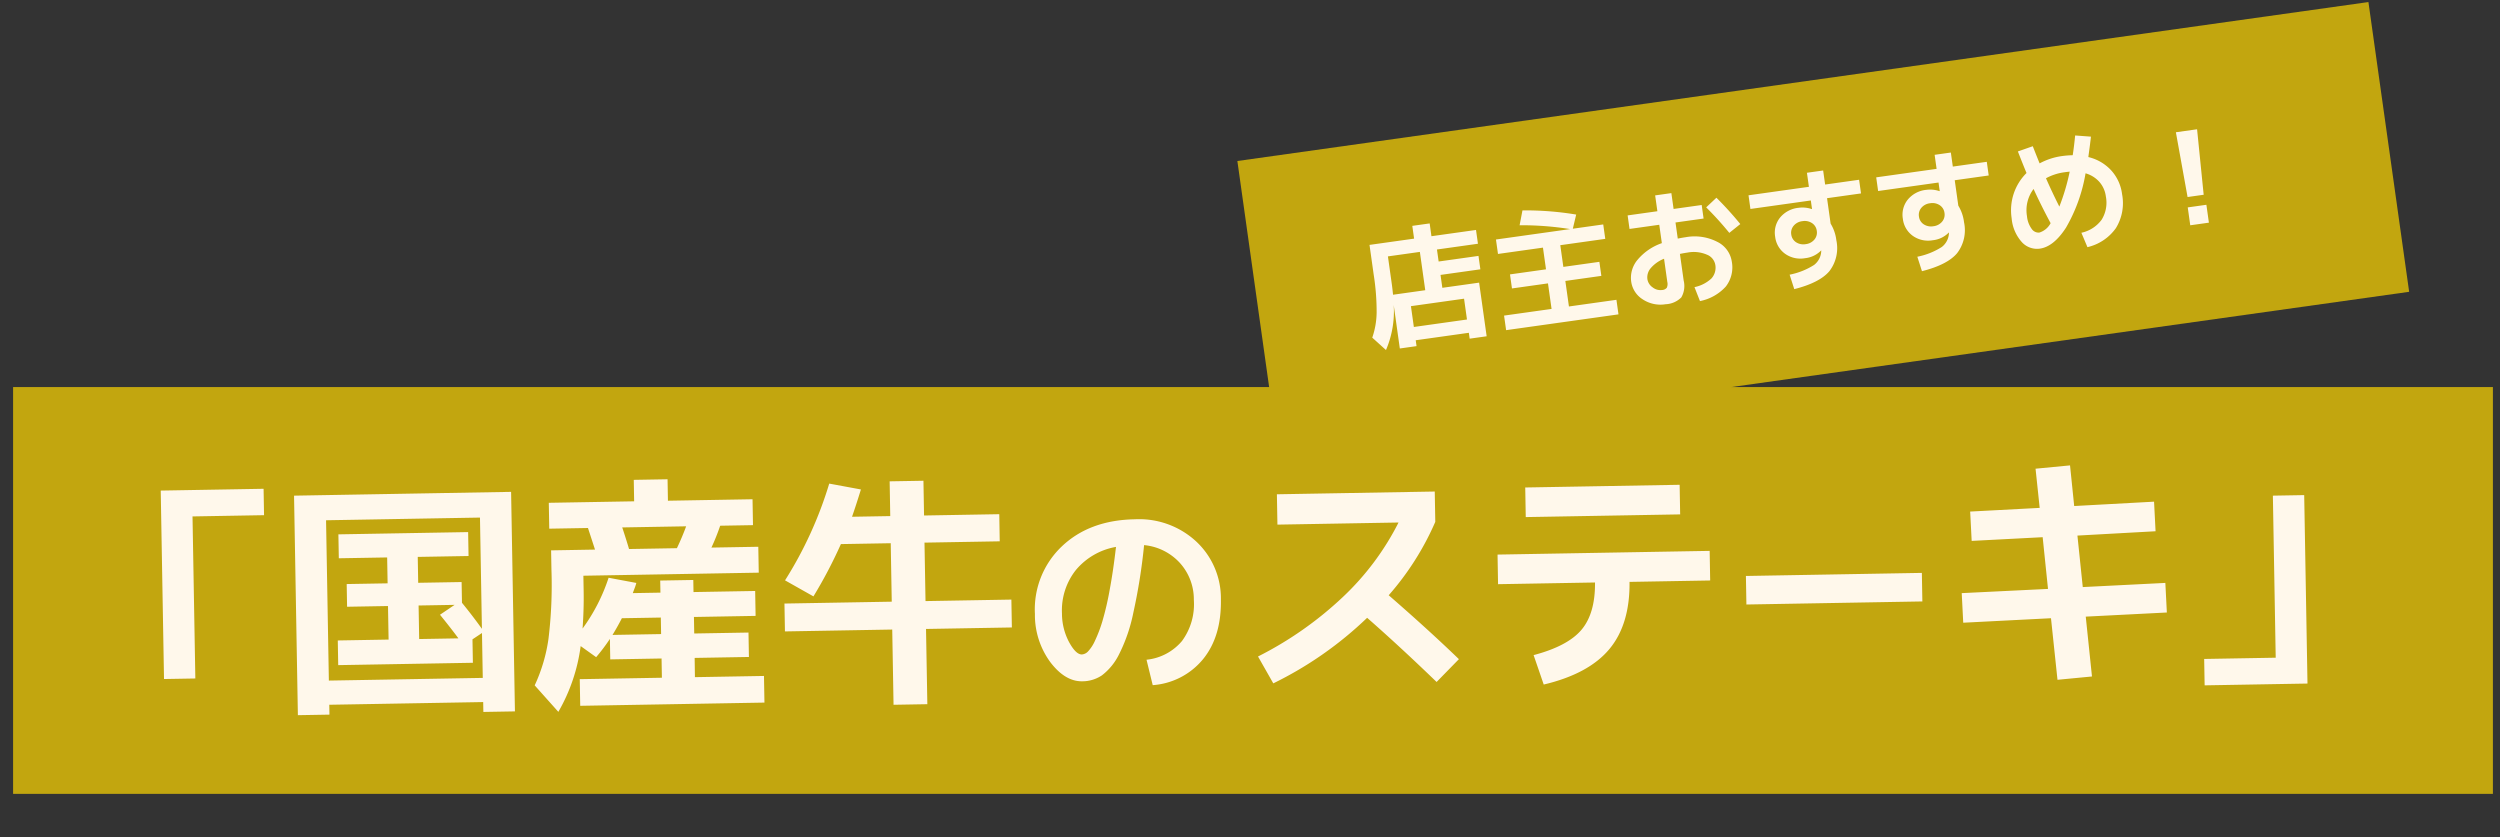
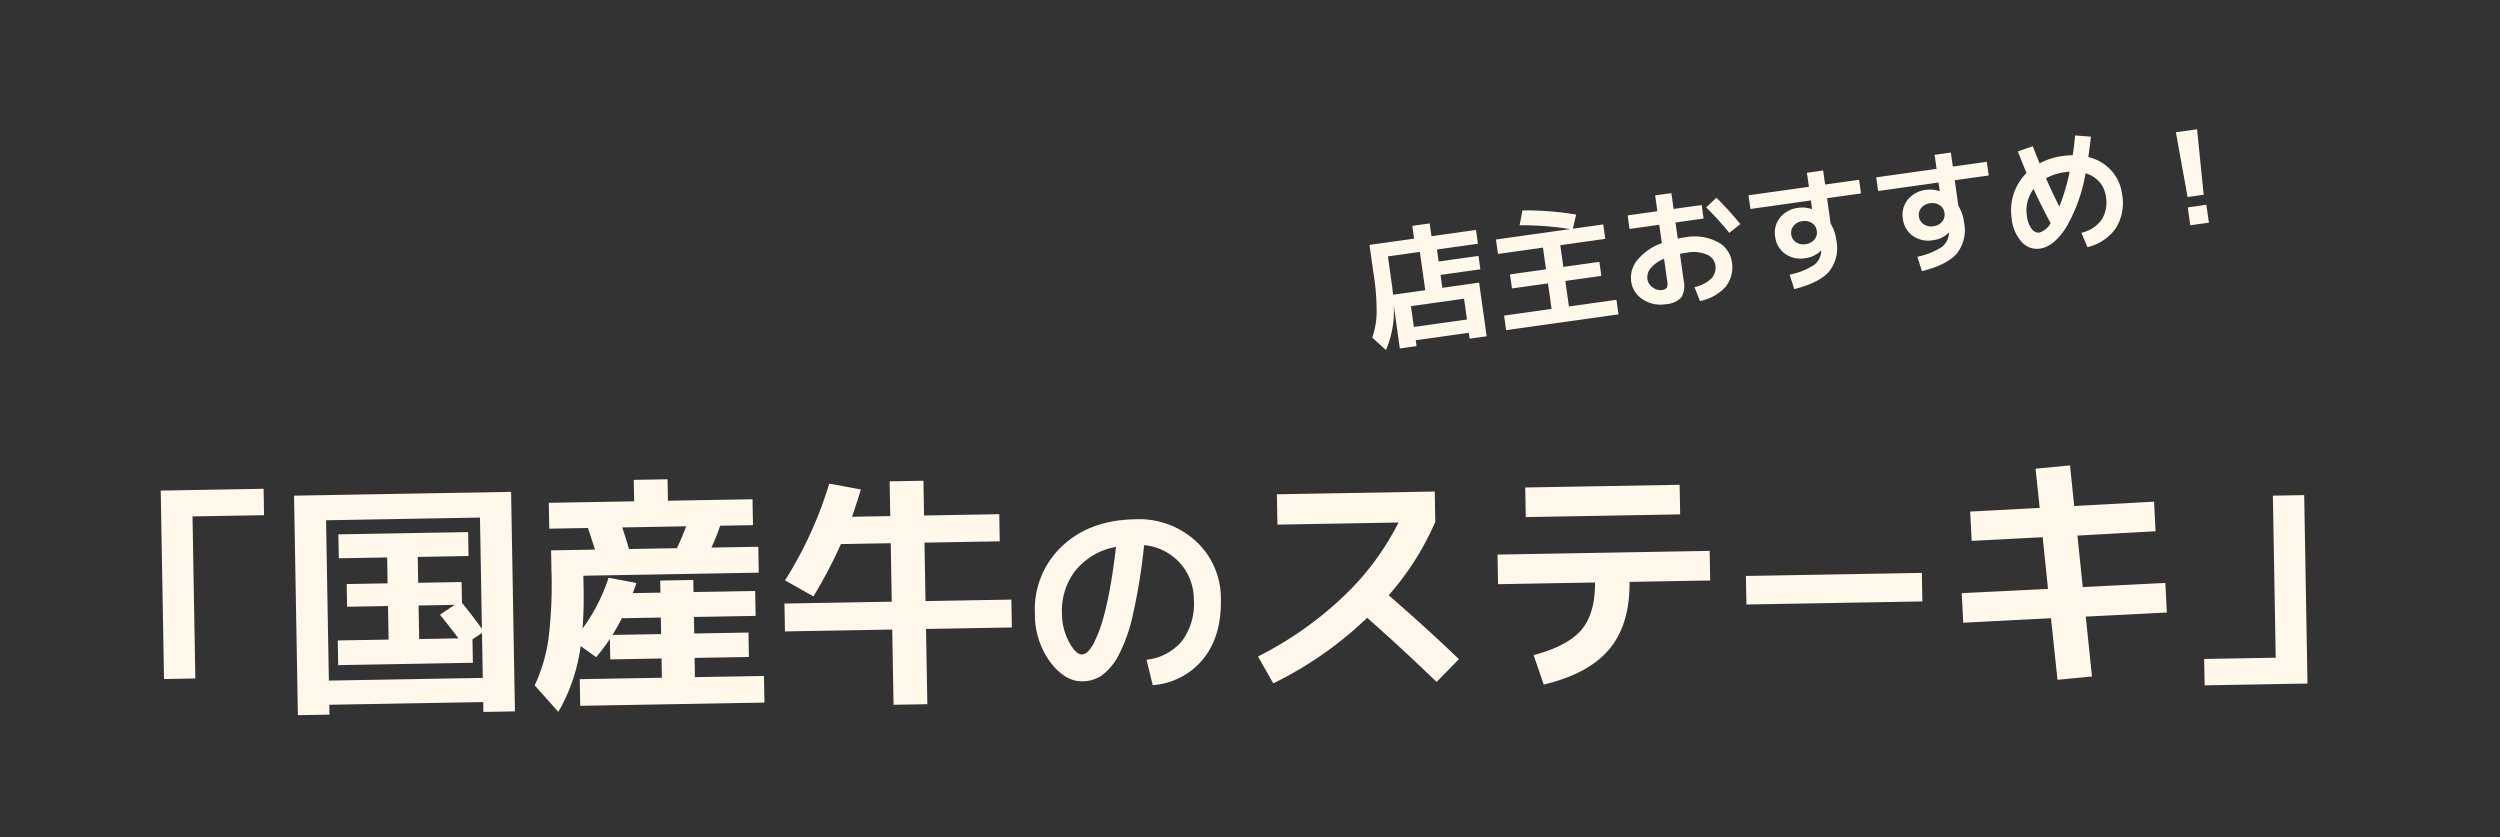
<svg xmlns="http://www.w3.org/2000/svg" width="445.903" height="149.312" viewBox="0 0 445.903 149.312">
  <rect x="0" y="0" width="445.903" height="149.312" fill="#333333" stroke="none" />
  <g id="course-name2" transform="translate(0 0)">
-     <path id="合体_2" data-name="合体 2" d="M0,442.233,7.72,0,80.26,1.267,76.351,225.261l40.416-4.962,24.827,202.2-51.8,6.361L74.913,307.646,72.542,443.5Z" transform="translate(2.471 149.312) rotate(-91)" fill="#ffd800" opacity="0.7" />
    <path id="パス_51812" data-name="パス 51812" d="M28.468-2.772H22.88V-36.388H41.228v4.708H28.468Zm46.464-12.32H68.508v5.984h7q-1.276-1.8-3.212-4.268ZM52.272-1.98H79.728V-9.988l-1.716,1.1v4.18H53.988v-4.4h9.064v-5.984h-7.3V-19.14h7.3v-4.62H54.428v-4.268H77.572v4.268H68.508v4.62h7.744v3.7q1.936,2.464,3.476,4.708V-30.58H52.272Zm0,4.312v1.76H46.64v-39.16H85.36V4.092H79.728V2.332Zm62.48-26.84q.968-1.936,1.716-3.872h-11.4q.792,2.552,1.144,3.872ZM103-9.24h8.668v-2.948H104.72Q103.972-10.78,103-9.24Zm14.564,7.788h12.32V3.3H97.02V-1.452h14.652V-4.884H102.52V-8.536a33.373,33.373,0,0,1-2.508,3.212L97.284-7.348A31.663,31.663,0,0,1,93.1,4.312l-4.136-4.8a29.358,29.358,0,0,0,2.6-8.228,79.68,79.68,0,0,0,.748-12.408v-3.388h7.832q-.4-1.32-1.188-3.872H92.048V-33h15.224v-3.828H113.3V-33h15.092v4.62H122.54a38.492,38.492,0,0,1-1.628,3.872h8.36v4.62H97.988v2.86q0,3.036-.308,6.556a32.419,32.419,0,0,0,4.8-8.976l4.928,1.012a8.6,8.6,0,0,1-.352,1.012q-.264.66-.308.792h4.928v-2.156h5.9v2.156h11v4.444h-11V-9.24h9.68v4.356h-9.68Zm54.78-23.276h-13.42V-14.3H174.24v4.972H158.928V4.092H152.9V-9.328H133.76V-14.3H152.9V-24.728h-8.888a82.808,82.808,0,0,1-5.06,9.24l-5.016-2.948a70.167,70.167,0,0,0,8.184-17.116l5.632,1.144q-.968,2.948-1.672,4.84h6.82v-6.2h6.028v6.2h13.42ZM198.154-3.154a9.5,9.5,0,0,0,6.384-3.23,11.063,11.063,0,0,0,2.242-7.3,9.683,9.683,0,0,0-2.413-6.669,9.912,9.912,0,0,0-6.289-3.249,103.25,103.25,0,0,1-2.147,12.1A29.256,29.256,0,0,1,193.2-4.066a10.594,10.594,0,0,1-3.04,3.553A6.275,6.275,0,0,1,186.64.494q-3.078,0-5.662-3.534a14.215,14.215,0,0,1-2.584-8.626,15.484,15.484,0,0,1,5.016-11.97q5.016-4.6,13.11-4.6a14.981,14.981,0,0,1,10.811,4.1,13.859,13.859,0,0,1,4.275,10.45q0,6.612-3.363,10.6a12.773,12.773,0,0,1-9.063,4.484ZM193.062-23.37a12.008,12.008,0,0,0-7.22,3.99,11.573,11.573,0,0,0-2.622,7.714,10.865,10.865,0,0,0,1.178,5.13q1.178,2.242,2.242,2.242a1.685,1.685,0,0,0,1.1-.513,6.831,6.831,0,0,0,1.273-1.881,24.078,24.078,0,0,0,1.387-3.458,52.069,52.069,0,0,0,1.387-5.51Q192.492-19.076,193.062-23.37Zm28.858-3.47v-5.412h28.16v5.412A49.923,49.923,0,0,1,241.544-13.9q7.04,6.336,12.32,11.616l-4.048,4q-6.424-6.424-12.188-11.66a65.839,65.839,0,0,1-16.94,11.4l-2.64-4.84a64,64,0,0,0,15.312-10.34A47.924,47.924,0,0,0,243.524-26.84Zm44.308-.572v-5.28h27.544v5.28Zm-5.148,6.6h37.84v5.28H284.532q-.044,7.568-3.806,11.924T268.912,2.508L267.2-2.772q6.116-1.5,8.624-4.378t2.552-8.382H261.08Zm44.226,9.678v-5.092h31.388v5.092Zm51.986-23.318,6.16-.484.616,7.26,14.256-.528.176,5.28-13.948.528.792,9.2,14.74-.484.176,5.28-14.476.484.924,10.692-6.16.484-.968-11-15.664.528-.176-5.28,15.4-.484-.792-9.24-12.672.44-.176-5.236,12.408-.44Zm42.24,5.544h5.588V4.708H386.772V0h12.76Z" transform="translate(6.426 124.282) rotate(-1)" fill="#fff8eb" />
-     <path id="パス_51811" data-name="パス 51811" d="M8.165-1.311h9.568V-5.06H8.165ZM5.29-7.521h5.8v-6.9H5.336v5.037Q5.336-8.717,5.29-7.521Zm8.234-9.384h8.027v2.484H14.168v2.162h7.176v2.415H14.168v2.323h6.624v9.66H17.733V1.081H8.165V2.139H5.152V-5.7A17.5,17.5,0,0,1,2.668,2.07L.552-.46A14.247,14.247,0,0,0,1.944-4.75a42.213,42.213,0,0,0,.426-6.8v-5.359H10.4v-2.3h3.128ZM36.064-1.081H44.62V1.541H24.38V-1.081h8.556v-4.6H26.45v-2.53h6.486v-3.91h-8.1v-2.6H38.2a55.152,55.152,0,0,0-8.832-1.932l.874-2.553a55.478,55.478,0,0,1,9.384,2.07l-.943,2.415H44.16v2.6h-8.1v3.91H42.55v2.53H36.064ZM48.691-15.709H54.05v-2.852h2.921v2.852h5.06v2.438h-5.06v2.9q.874-.046,1.38-.046a8.862,8.862,0,0,1,5.5,1.587,4.7,4.7,0,0,1,2.093,3.841A5.581,5.581,0,0,1,64.273-.713,8.408,8.408,0,0,1,59.34,1.219l-.621-2.6A6.283,6.283,0,0,0,61.939-2.5,2.867,2.867,0,0,0,62.951-4.83,2.394,2.394,0,0,0,61.7-6.82a5.927,5.927,0,0,0-3.347-.839q-.506,0-1.38.046v4.784A4.075,4.075,0,0,1,56.143.1,4.16,4.16,0,0,1,53.2.92a5.718,5.718,0,0,1-3.91-1.415,4.459,4.459,0,0,1-1.61-3.485,4.975,4.975,0,0,1,1.667-3.646,9.814,9.814,0,0,1,4.7-2.334v-3.312H48.691Zm14.076.529,2.047-1.449a60.154,60.154,0,0,1,3.565,5.244L66.217-10.1A56.811,56.811,0,0,0,62.767-15.18ZM54.05-7.153a6.059,6.059,0,0,0-2.576,1.323A2.528,2.528,0,0,0,50.6-3.979a2.17,2.17,0,0,0,.725,1.6,2.23,2.23,0,0,0,1.576.7,1.179,1.179,0,0,0,.909-.276A1.621,1.621,0,0,0,54.05-2.99Zm16.491-9.108H81.42v-2.53h2.921v2.53h6.118V-13.8H84.341v4.577a7.368,7.368,0,0,1,.6,3.082,6.739,6.739,0,0,1-2,5.29q-2,1.794-6.647,2.3l-.46-2.668A12.65,12.65,0,0,0,80.4-2.335,3.282,3.282,0,0,0,82-4.577a.189.189,0,0,1,.011-.058.189.189,0,0,0,.011-.057L82-4.715a4.677,4.677,0,0,1-3.036.966,4.713,4.713,0,0,1-3.415-1.277A4.328,4.328,0,0,1,74.221-8.28a4.281,4.281,0,0,1,1.345-3.266,4.881,4.881,0,0,1,3.485-1.265,5.223,5.223,0,0,1,2.323.552h.046V-13.8H70.541Zm7.222,6.5a1.92,1.92,0,0,0-.644,1.483A1.92,1.92,0,0,0,77.763-6.8a2.364,2.364,0,0,0,1.656.587A2.364,2.364,0,0,0,81.075-6.8a1.92,1.92,0,0,0,.644-1.484,1.92,1.92,0,0,0-.644-1.483,2.364,2.364,0,0,0-1.656-.587A2.364,2.364,0,0,0,77.763-9.764Zm15.778-6.5H104.42v-2.53h2.921v2.53h6.118V-13.8h-6.118v4.577a7.368,7.368,0,0,1,.6,3.082,6.739,6.739,0,0,1-2,5.29q-2,1.794-6.647,2.3l-.46-2.668A12.65,12.65,0,0,0,103.4-2.335,3.282,3.282,0,0,0,105-4.577a.189.189,0,0,1,.011-.058.189.189,0,0,0,.011-.057L105-4.715a4.677,4.677,0,0,1-3.036.966,4.713,4.713,0,0,1-3.415-1.277A4.328,4.328,0,0,1,97.221-8.28a4.281,4.281,0,0,1,1.345-3.266,4.881,4.881,0,0,1,3.485-1.265,5.223,5.223,0,0,1,2.323.552h.046V-13.8H93.541Zm7.222,6.5a1.92,1.92,0,0,0-.644,1.483,1.92,1.92,0,0,0,.644,1.484,2.364,2.364,0,0,0,1.656.587,2.364,2.364,0,0,0,1.656-.587,1.92,1.92,0,0,0,.644-1.484,1.92,1.92,0,0,0-.644-1.483,2.364,2.364,0,0,0-1.656-.587A2.364,2.364,0,0,0,100.763-9.764Zm30.751-4.818a8.047,8.047,0,0,1,3.7,2.909A7.713,7.713,0,0,1,136.551-7.2a8.49,8.49,0,0,1-1.932,5.854,8.6,8.6,0,0,1-5.5,2.657l-.713-2.691A6.058,6.058,0,0,0,132.3-3.174,5.771,5.771,0,0,0,133.63-7.2a4.849,4.849,0,0,0-.782-2.714,5.167,5.167,0,0,0-2.231-1.863,28.744,28.744,0,0,1-4.807,9.12Q123.165.391,120.681.391a3.655,3.655,0,0,1-3.024-1.6,7.285,7.285,0,0,1-1.208-4.474,9.461,9.461,0,0,1,.989-4.312,9.329,9.329,0,0,1,2.76-3.3q-.437-1.679-.989-4.025l2.76-.552q.46,1.932.782,3.2a11.728,11.728,0,0,1,4.209-.736,15.588,15.588,0,0,1,1.84.115q.46-1.518.92-3.427l2.76.6Q132.25-17.181,131.514-14.582Zm-3.657,2.116q-.3-.023-.9-.023a9.47,9.47,0,0,0-3.45.6q.736,2.622,1.656,5.336A37.825,37.825,0,0,0,127.857-12.466Zm-4.646,8.625Q121.969-7.2,121.049-10.3a6.269,6.269,0,0,0-1.84,4.623,4.553,4.553,0,0,0,.518,2.381,1.481,1.481,0,0,0,1.254.839A3.4,3.4,0,0,0,123.211-3.841Zm24.38-12.949h3.818l-.46,11.73h-2.9ZM147.821,0V-3.22h3.358V0Z" transform="translate(244.274 60.754) rotate(-8)" fill="#fff8eb" />
+     <path id="パス_51811" data-name="パス 51811" d="M8.165-1.311h9.568V-5.06H8.165ZM5.29-7.521h5.8v-6.9H5.336v5.037Q5.336-8.717,5.29-7.521Zm8.234-9.384h8.027v2.484H14.168v2.162h7.176v2.415H14.168v2.323h6.624v9.66H17.733V1.081H8.165V2.139H5.152V-5.7A17.5,17.5,0,0,1,2.668,2.07L.552-.46A14.247,14.247,0,0,0,1.944-4.75a42.213,42.213,0,0,0,.426-6.8v-5.359H10.4v-2.3h3.128ZM36.064-1.081H44.62V1.541H24.38V-1.081h8.556v-4.6H26.45v-2.53h6.486v-3.91h-8.1v-2.6H38.2a55.152,55.152,0,0,0-8.832-1.932l.874-2.553a55.478,55.478,0,0,1,9.384,2.07l-.943,2.415H44.16v2.6h-8.1v3.91H42.55v2.53H36.064ZM48.691-15.709H54.05v-2.852h2.921v2.852h5.06v2.438h-5.06v2.9q.874-.046,1.38-.046a8.862,8.862,0,0,1,5.5,1.587,4.7,4.7,0,0,1,2.093,3.841A5.581,5.581,0,0,1,64.273-.713,8.408,8.408,0,0,1,59.34,1.219l-.621-2.6A6.283,6.283,0,0,0,61.939-2.5,2.867,2.867,0,0,0,62.951-4.83,2.394,2.394,0,0,0,61.7-6.82a5.927,5.927,0,0,0-3.347-.839q-.506,0-1.38.046v4.784A4.075,4.075,0,0,1,56.143.1,4.16,4.16,0,0,1,53.2.92a5.718,5.718,0,0,1-3.91-1.415,4.459,4.459,0,0,1-1.61-3.485,4.975,4.975,0,0,1,1.667-3.646,9.814,9.814,0,0,1,4.7-2.334v-3.312H48.691Zm14.076.529,2.047-1.449a60.154,60.154,0,0,1,3.565,5.244L66.217-10.1A56.811,56.811,0,0,0,62.767-15.18ZM54.05-7.153a6.059,6.059,0,0,0-2.576,1.323A2.528,2.528,0,0,0,50.6-3.979a2.17,2.17,0,0,0,.725,1.6,2.23,2.23,0,0,0,1.576.7,1.179,1.179,0,0,0,.909-.276A1.621,1.621,0,0,0,54.05-2.99Zm16.491-9.108H81.42v-2.53h2.921v2.53h6.118V-13.8H84.341v4.577a7.368,7.368,0,0,1,.6,3.082,6.739,6.739,0,0,1-2,5.29q-2,1.794-6.647,2.3l-.46-2.668A12.65,12.65,0,0,0,80.4-2.335,3.282,3.282,0,0,0,82-4.577a.189.189,0,0,1,.011-.058.189.189,0,0,0,.011-.057L82-4.715a4.677,4.677,0,0,1-3.036.966,4.713,4.713,0,0,1-3.415-1.277A4.328,4.328,0,0,1,74.221-8.28a4.281,4.281,0,0,1,1.345-3.266,4.881,4.881,0,0,1,3.485-1.265,5.223,5.223,0,0,1,2.323.552h.046V-13.8H70.541Zm7.222,6.5a1.92,1.92,0,0,0-.644,1.483A1.92,1.92,0,0,0,77.763-6.8a2.364,2.364,0,0,0,1.656.587A2.364,2.364,0,0,0,81.075-6.8a1.92,1.92,0,0,0,.644-1.484,1.92,1.92,0,0,0-.644-1.483,2.364,2.364,0,0,0-1.656-.587A2.364,2.364,0,0,0,77.763-9.764Zm15.778-6.5H104.42v-2.53h2.921v2.53h6.118V-13.8h-6.118v4.577a7.368,7.368,0,0,1,.6,3.082,6.739,6.739,0,0,1-2,5.29q-2,1.794-6.647,2.3l-.46-2.668A12.65,12.65,0,0,0,103.4-2.335,3.282,3.282,0,0,0,105-4.577a.189.189,0,0,1,.011-.058.189.189,0,0,0,.011-.057L105-4.715a4.677,4.677,0,0,1-3.036.966,4.713,4.713,0,0,1-3.415-1.277A4.328,4.328,0,0,1,97.221-8.28a4.281,4.281,0,0,1,1.345-3.266,4.881,4.881,0,0,1,3.485-1.265,5.223,5.223,0,0,1,2.323.552h.046V-13.8H93.541Zm7.222,6.5a1.92,1.92,0,0,0-.644,1.483,1.92,1.92,0,0,0,.644,1.484,2.364,2.364,0,0,0,1.656.587,2.364,2.364,0,0,0,1.656-.587,1.92,1.92,0,0,0,.644-1.484,1.92,1.92,0,0,0-.644-1.483,2.364,2.364,0,0,0-1.656-.587A2.364,2.364,0,0,0,100.763-9.764Zm30.751-4.818a8.047,8.047,0,0,1,3.7,2.909A7.713,7.713,0,0,1,136.551-7.2a8.49,8.49,0,0,1-1.932,5.854,8.6,8.6,0,0,1-5.5,2.657l-.713-2.691A6.058,6.058,0,0,0,132.3-3.174,5.771,5.771,0,0,0,133.63-7.2a4.849,4.849,0,0,0-.782-2.714,5.167,5.167,0,0,0-2.231-1.863,28.744,28.744,0,0,1-4.807,9.12Q123.165.391,120.681.391a3.655,3.655,0,0,1-3.024-1.6,7.285,7.285,0,0,1-1.208-4.474,9.461,9.461,0,0,1,.989-4.312,9.329,9.329,0,0,1,2.76-3.3q-.437-1.679-.989-4.025l2.76-.552q.46,1.932.782,3.2a11.728,11.728,0,0,1,4.209-.736,15.588,15.588,0,0,1,1.84.115q.46-1.518.92-3.427l2.76.6Q132.25-17.181,131.514-14.582Zm-3.657,2.116q-.3-.023-.9-.023a9.47,9.47,0,0,0-3.45.6q.736,2.622,1.656,5.336A37.825,37.825,0,0,0,127.857-12.466Zm-4.646,8.625Q121.969-7.2,121.049-10.3a6.269,6.269,0,0,0-1.84,4.623,4.553,4.553,0,0,0,.518,2.381,1.481,1.481,0,0,0,1.254.839A3.4,3.4,0,0,0,123.211-3.841Zm24.38-12.949h3.818l-.46,11.73h-2.9ZM147.821,0V-3.22h3.358V0" transform="translate(244.274 60.754) rotate(-8)" fill="#fff8eb" />
  </g>
</svg>